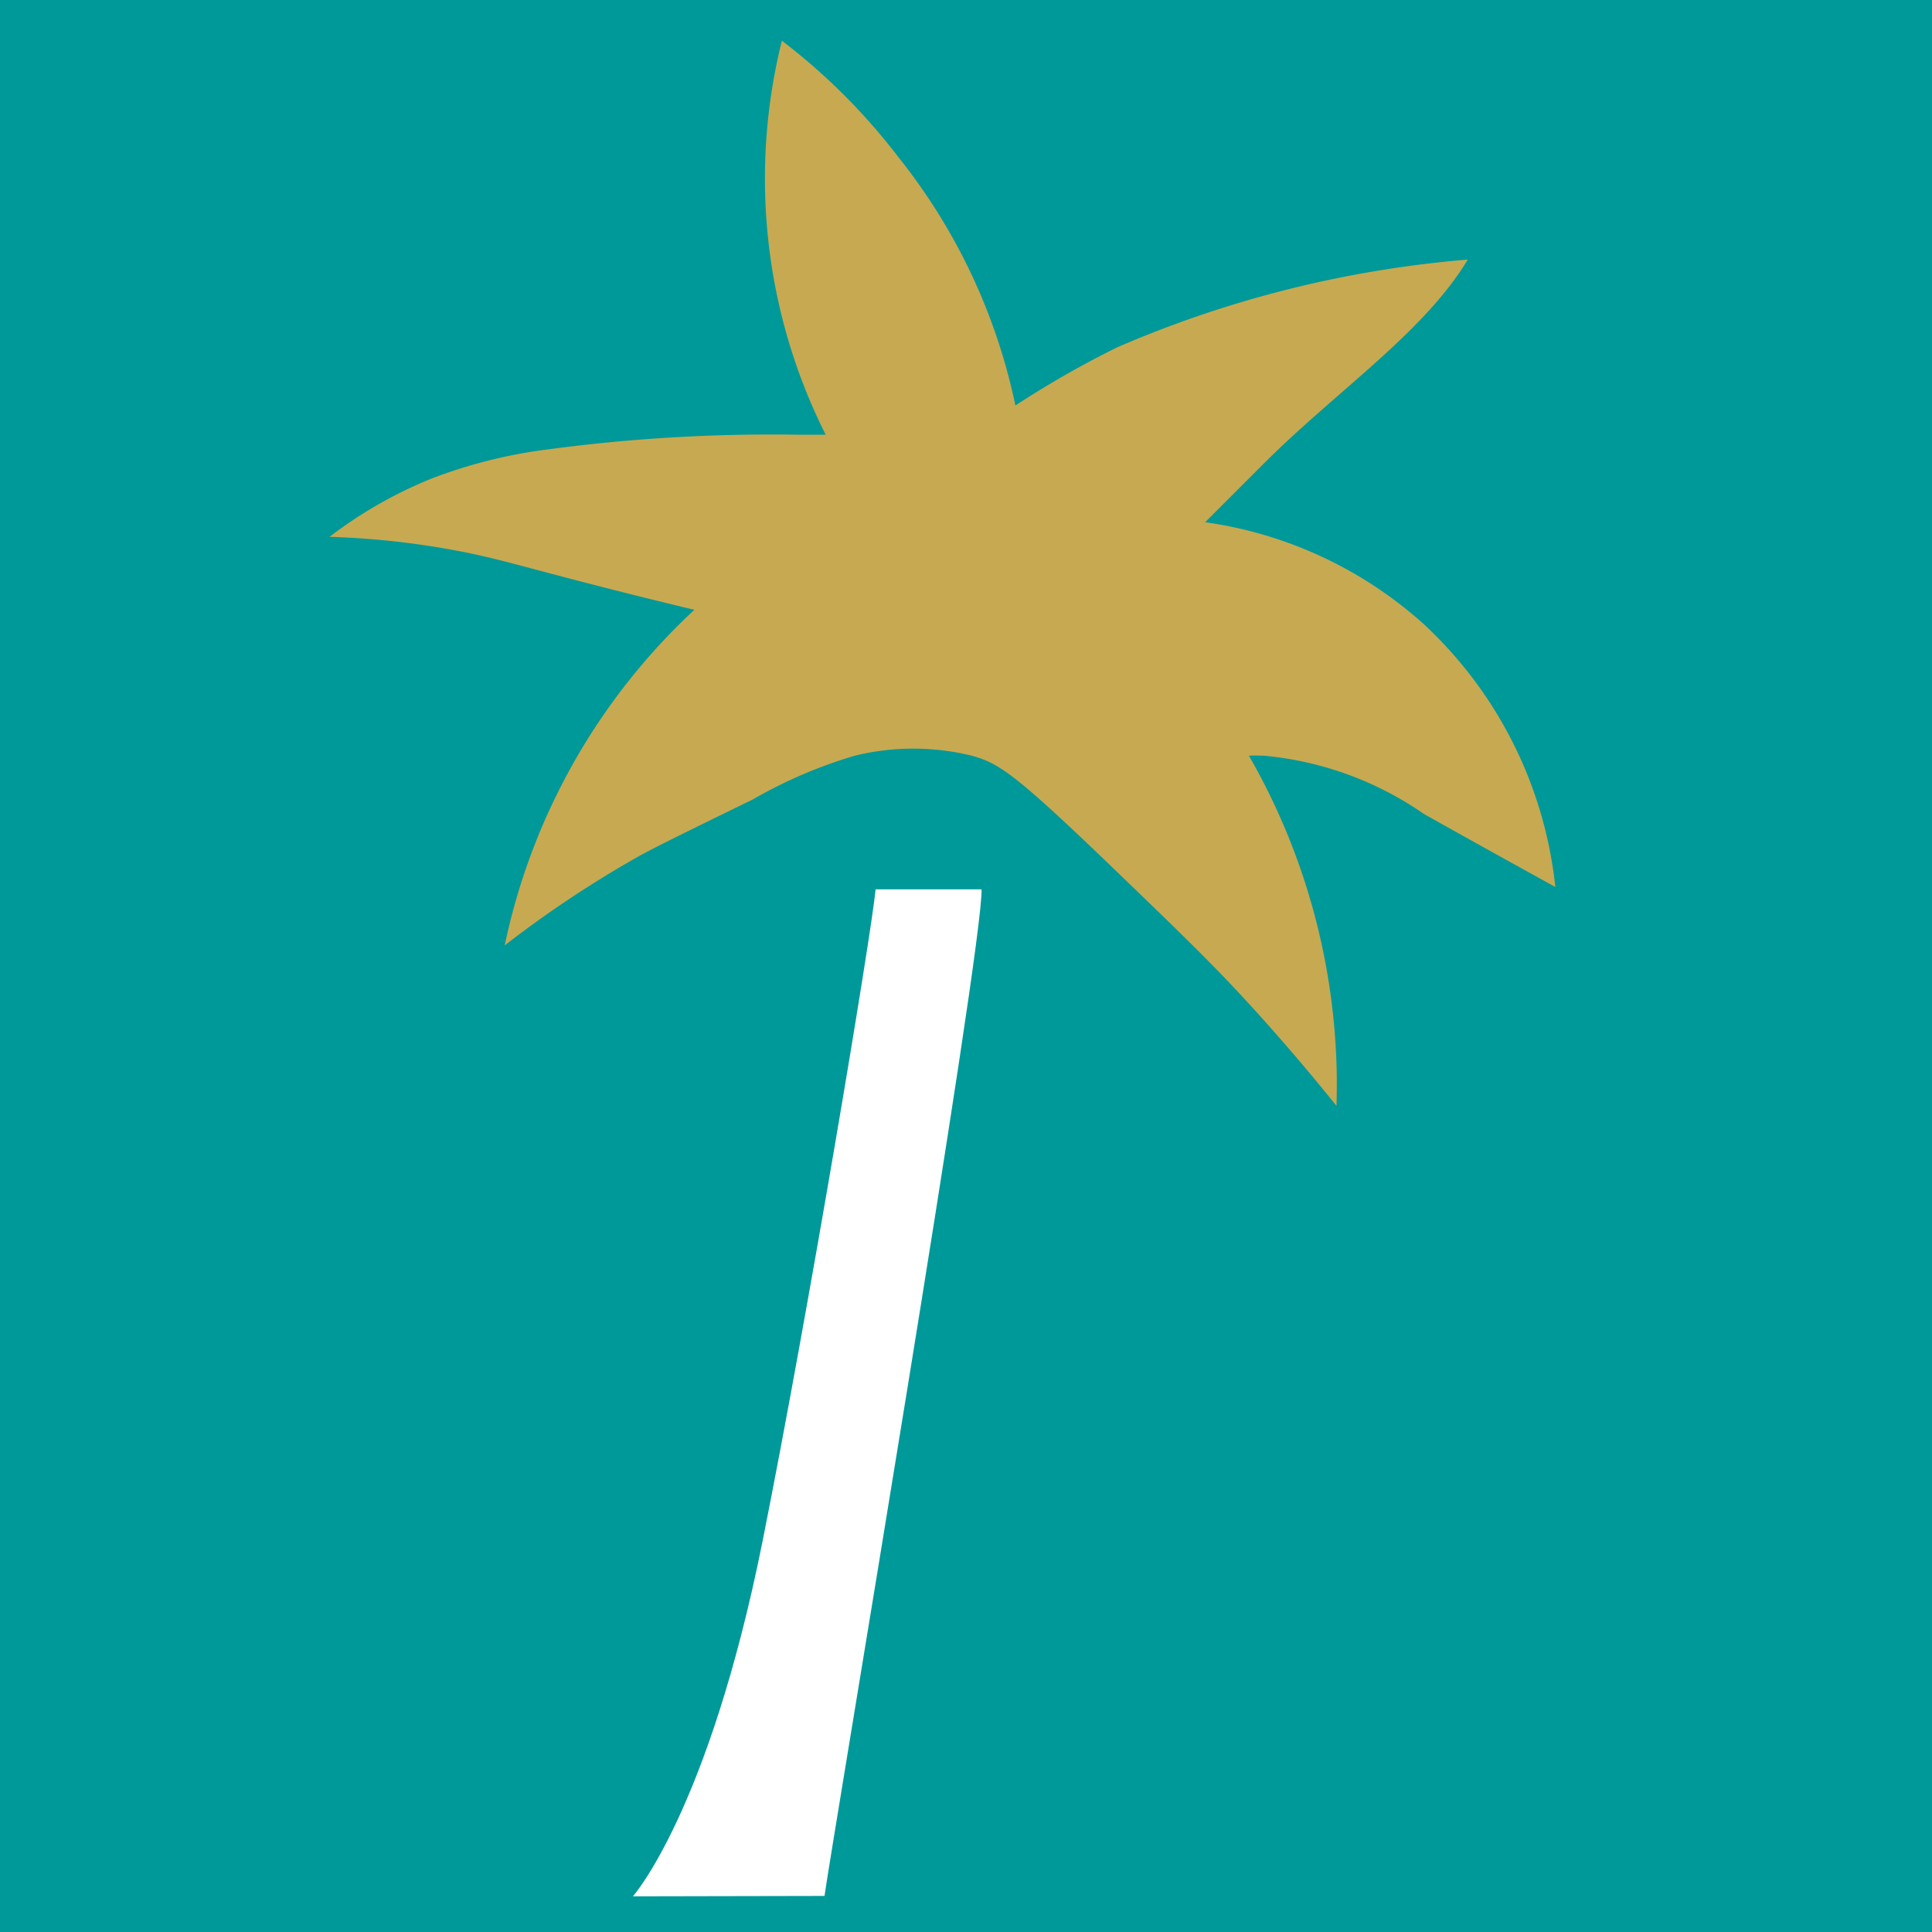
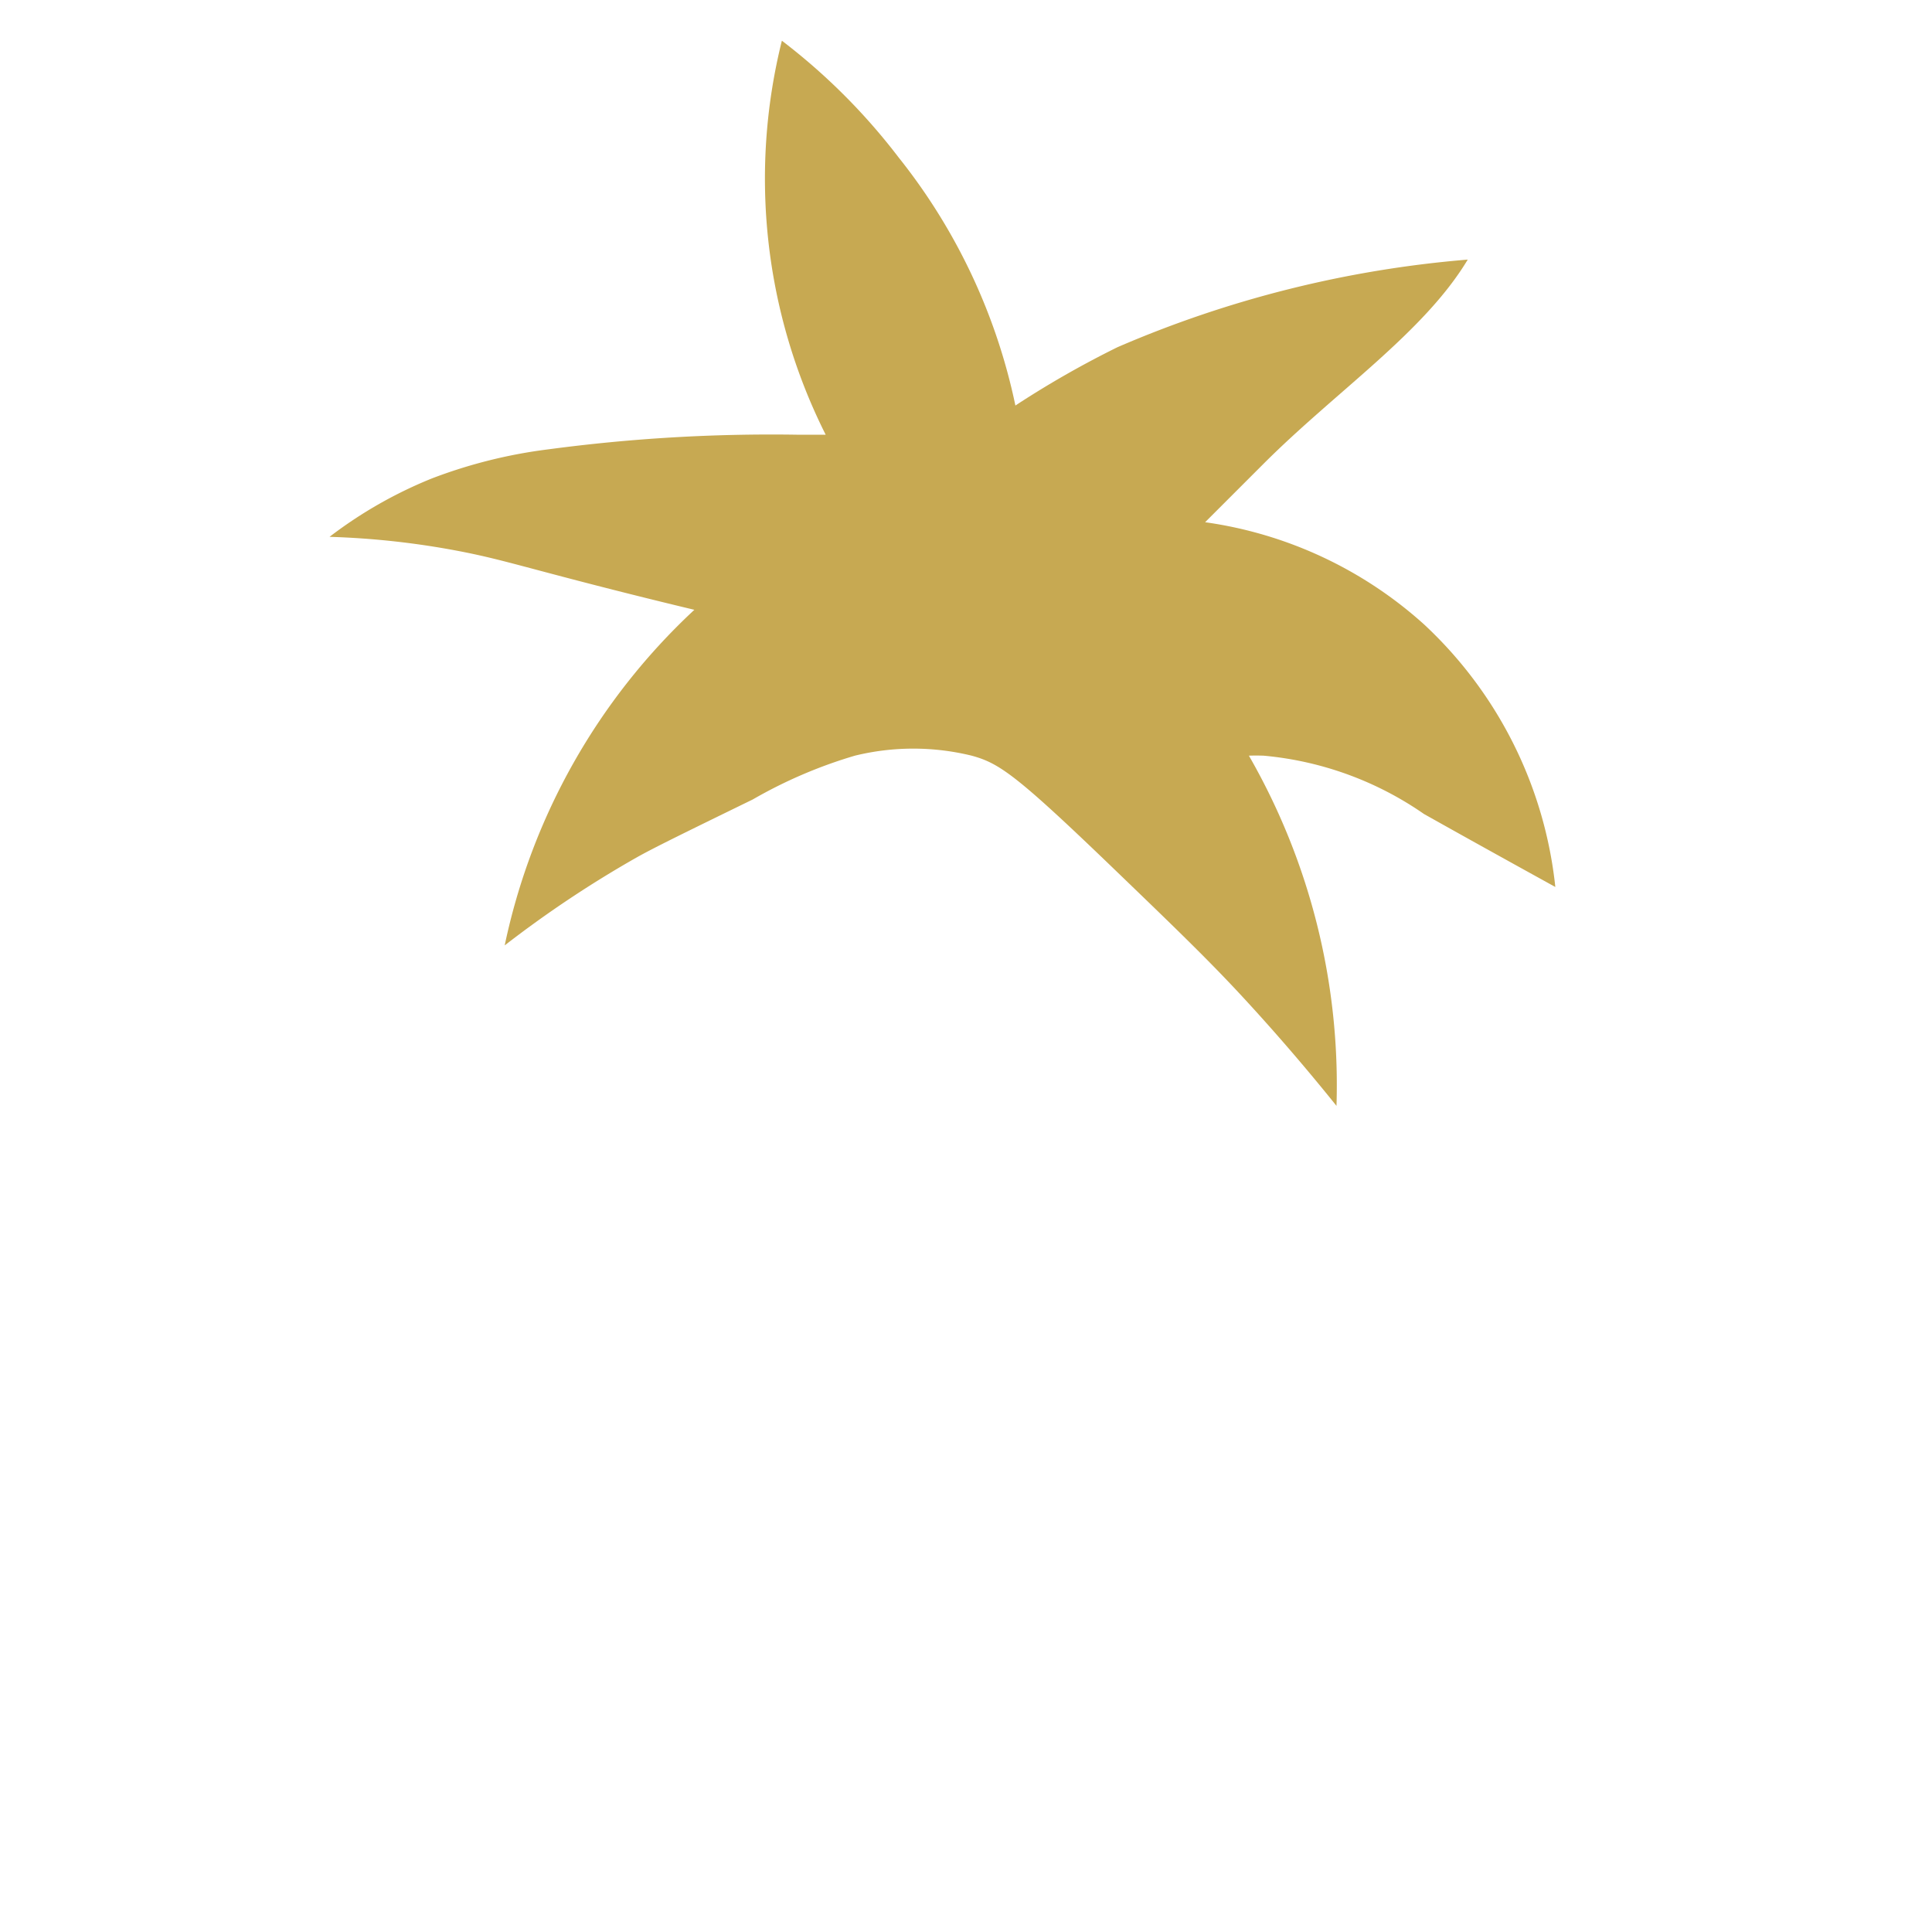
<svg xmlns="http://www.w3.org/2000/svg" viewBox="0 0 30 30">
  <defs>
    <style>.cls-1{fill:#099;}.cls-2{fill:#fff;}.cls-3{fill:#c7a952;fill-rule:evenodd;}</style>
  </defs>
  <title>app-eckig-30</title>
  <g id="Ebene_2" data-name="Ebene 2">
    <g id="app-eckig">
-       <rect class="cls-1" width="30" height="30" />
-       <path class="cls-2" d="M9.828,29.446s2.444-.004,2.975-.006c.137-.964,2.478-14.814,2.438-15.63H13.596c-.06.672-1.048,6.586-1.754,10.117C11.001,28.128,9.828,29.446,9.828,29.446Z" />
+       <path class="cls-2" d="M9.828,29.446s2.444-.004,2.975-.006H13.596c-.06.672-1.048,6.586-1.754,10.117C11.001,28.128,9.828,29.446,9.828,29.446Z" />
      <path class="cls-3" d="M12.821,6.75a8.853,8.853,0,0,1-.68-6.118,9.615,9.615,0,0,1,1.813,1.813A9.188,9.188,0,0,1,15.767,6.297a14.955,14.955,0,0,1,1.586-.906,17.272,17.272,0,0,1,5.438-1.36c-.68,1.133-2.039,2.039-3.172,3.172l-.906.906a6.405,6.405,0,0,1,3.399,1.586,6.503,6.503,0,0,1,2.039,4.078c-.981-.541-1.612-.893-2.039-1.133a5.183,5.183,0,0,0-2.492-.906c-.096-.003-.175-.002-.227,0a10.267,10.267,0,0,1,1.36,5.438c-.339-.422-.795-.969-1.36-1.586-.558-.61-1.059-1.095-2.039-2.039-1.571-1.514-1.831-1.694-2.266-1.813a3.81,3.81,0,0,0-1.813,0,7.31,7.31,0,0,0-1.586.68c-1.022.499-1.534.748-1.813.906a17.246,17.246,0,0,0-2.039,1.36A9.886,9.886,0,0,1,10.782,9.469c-.397-.095-1.03-.249-1.813-.453-.962-.251-1.281-.349-1.813-.453a12.701,12.701,0,0,0-2.039-.227A6.796,6.796,0,0,1,6.704,7.43a7.747,7.747,0,0,1,1.813-.453A26.108,26.108,0,0,1,12.368,6.75h.453Z" />
    </g>
  </g>
</svg>